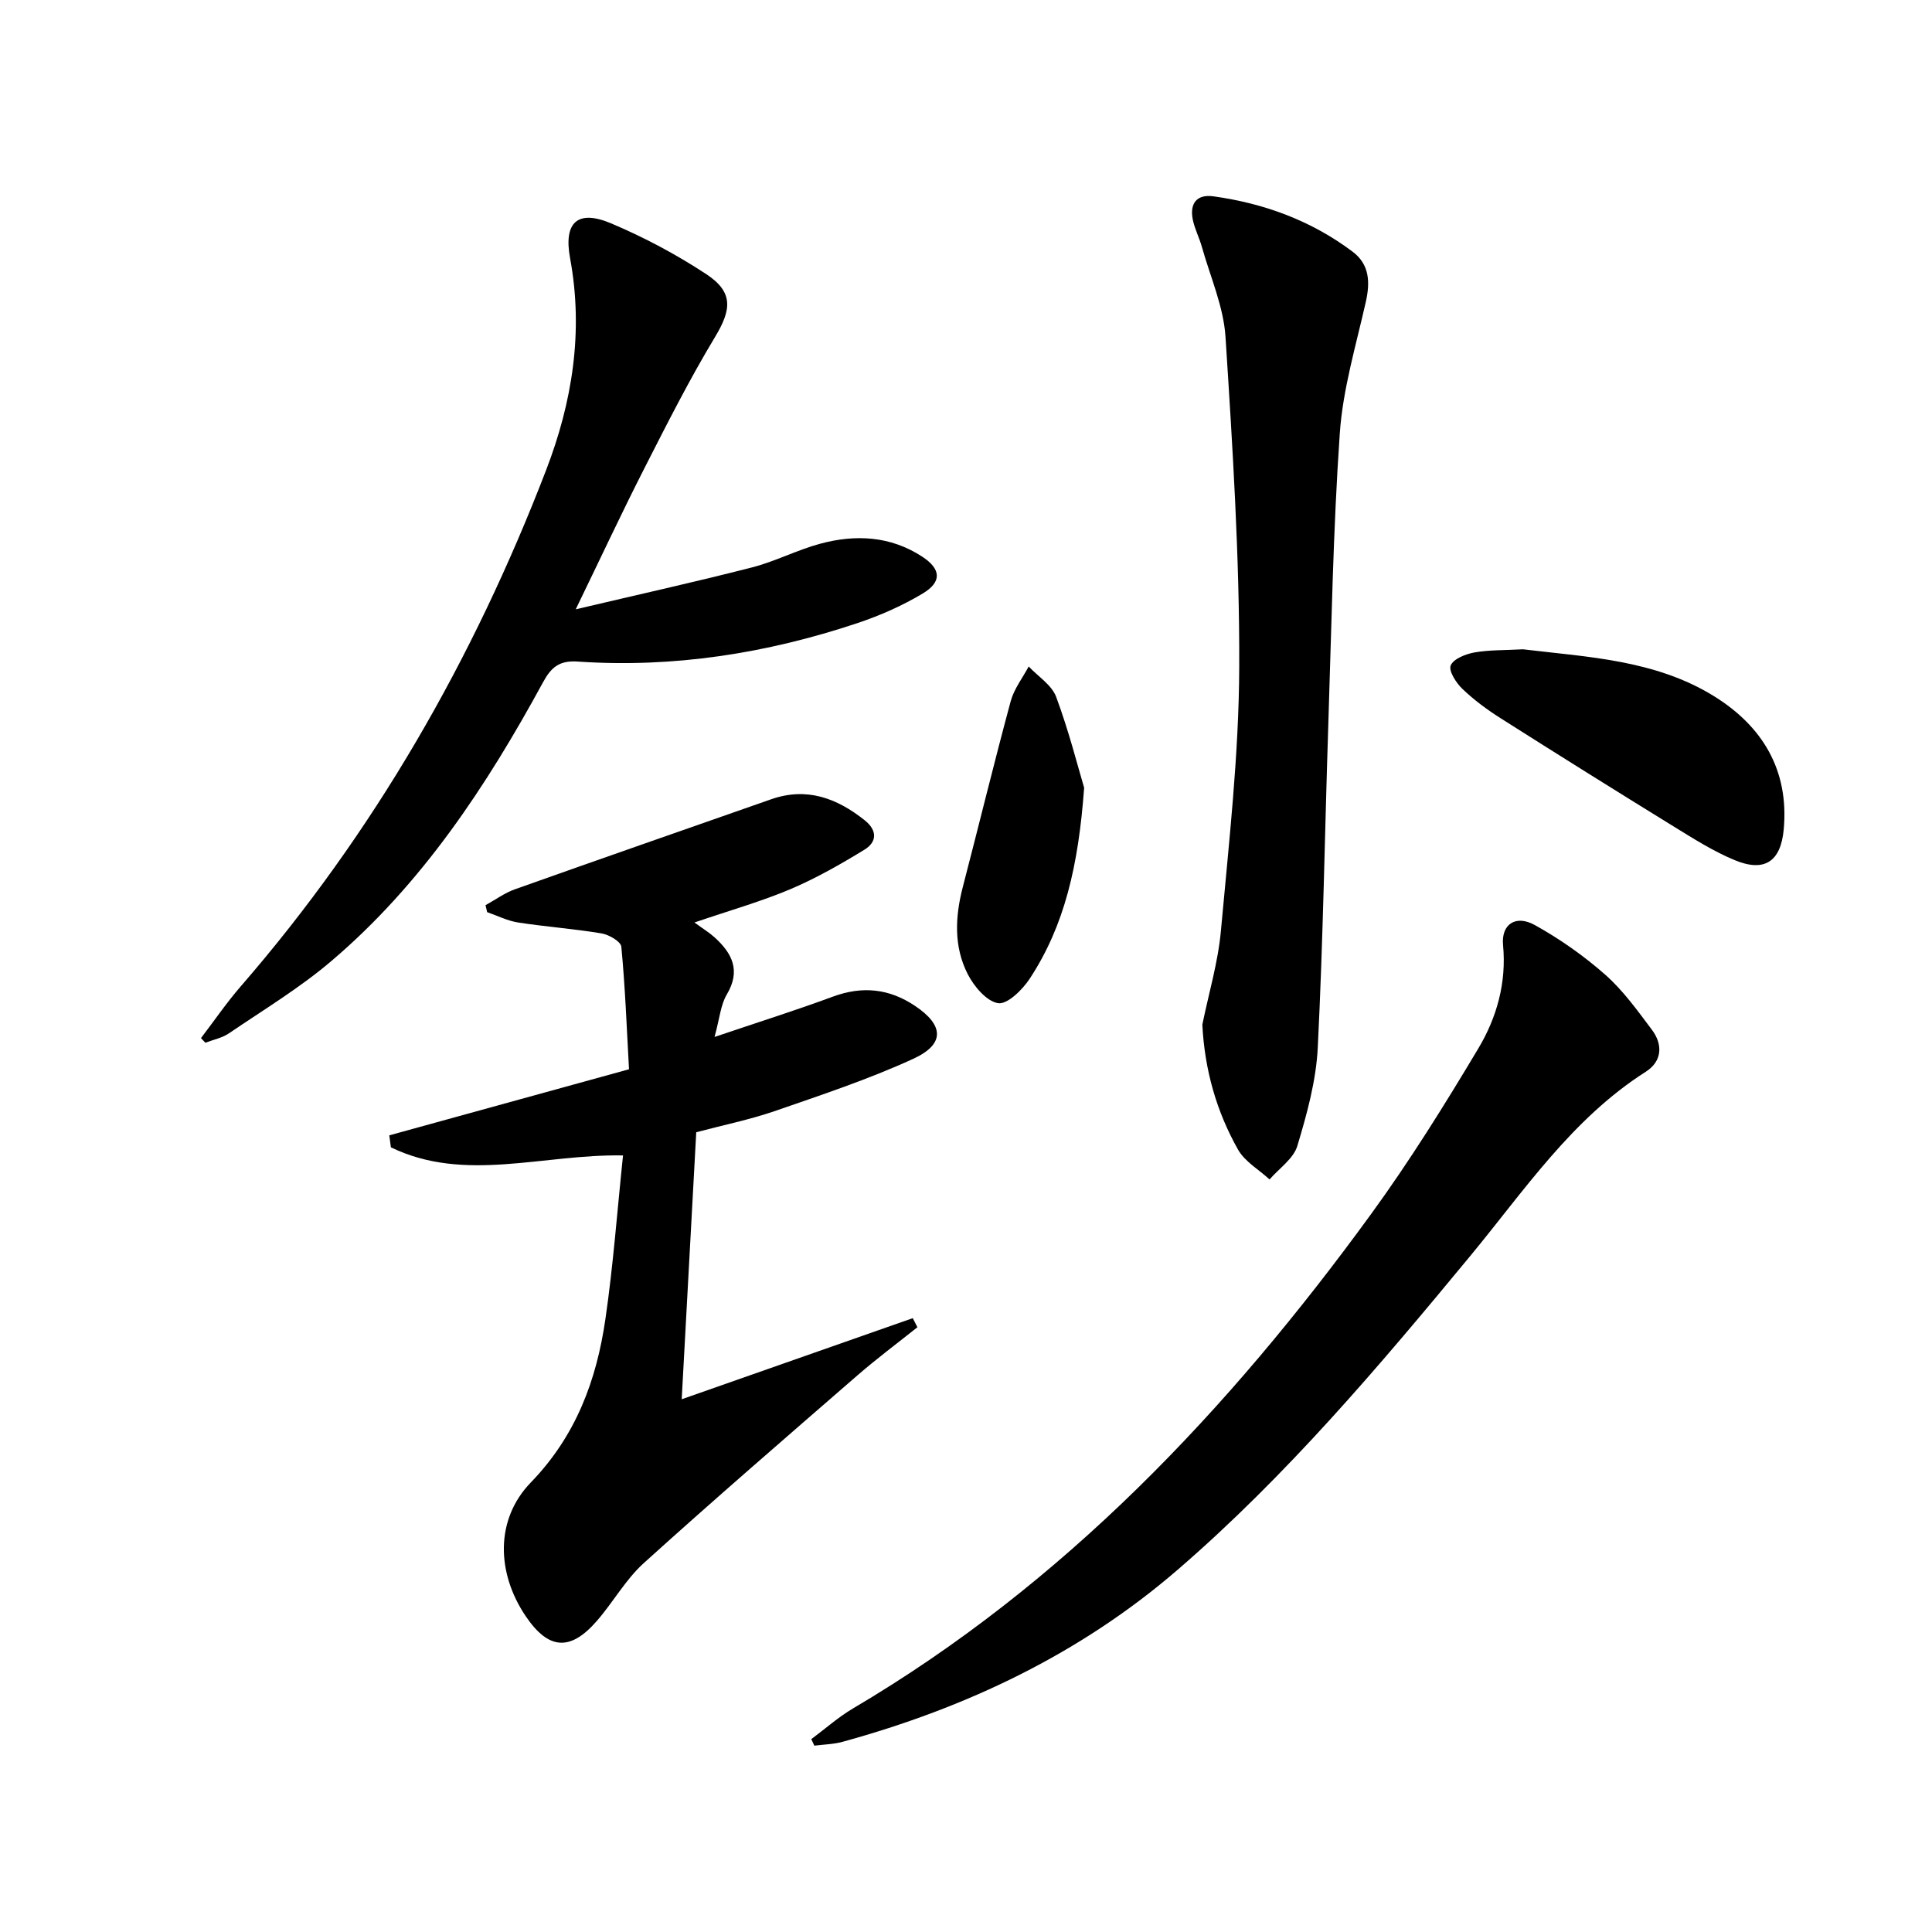
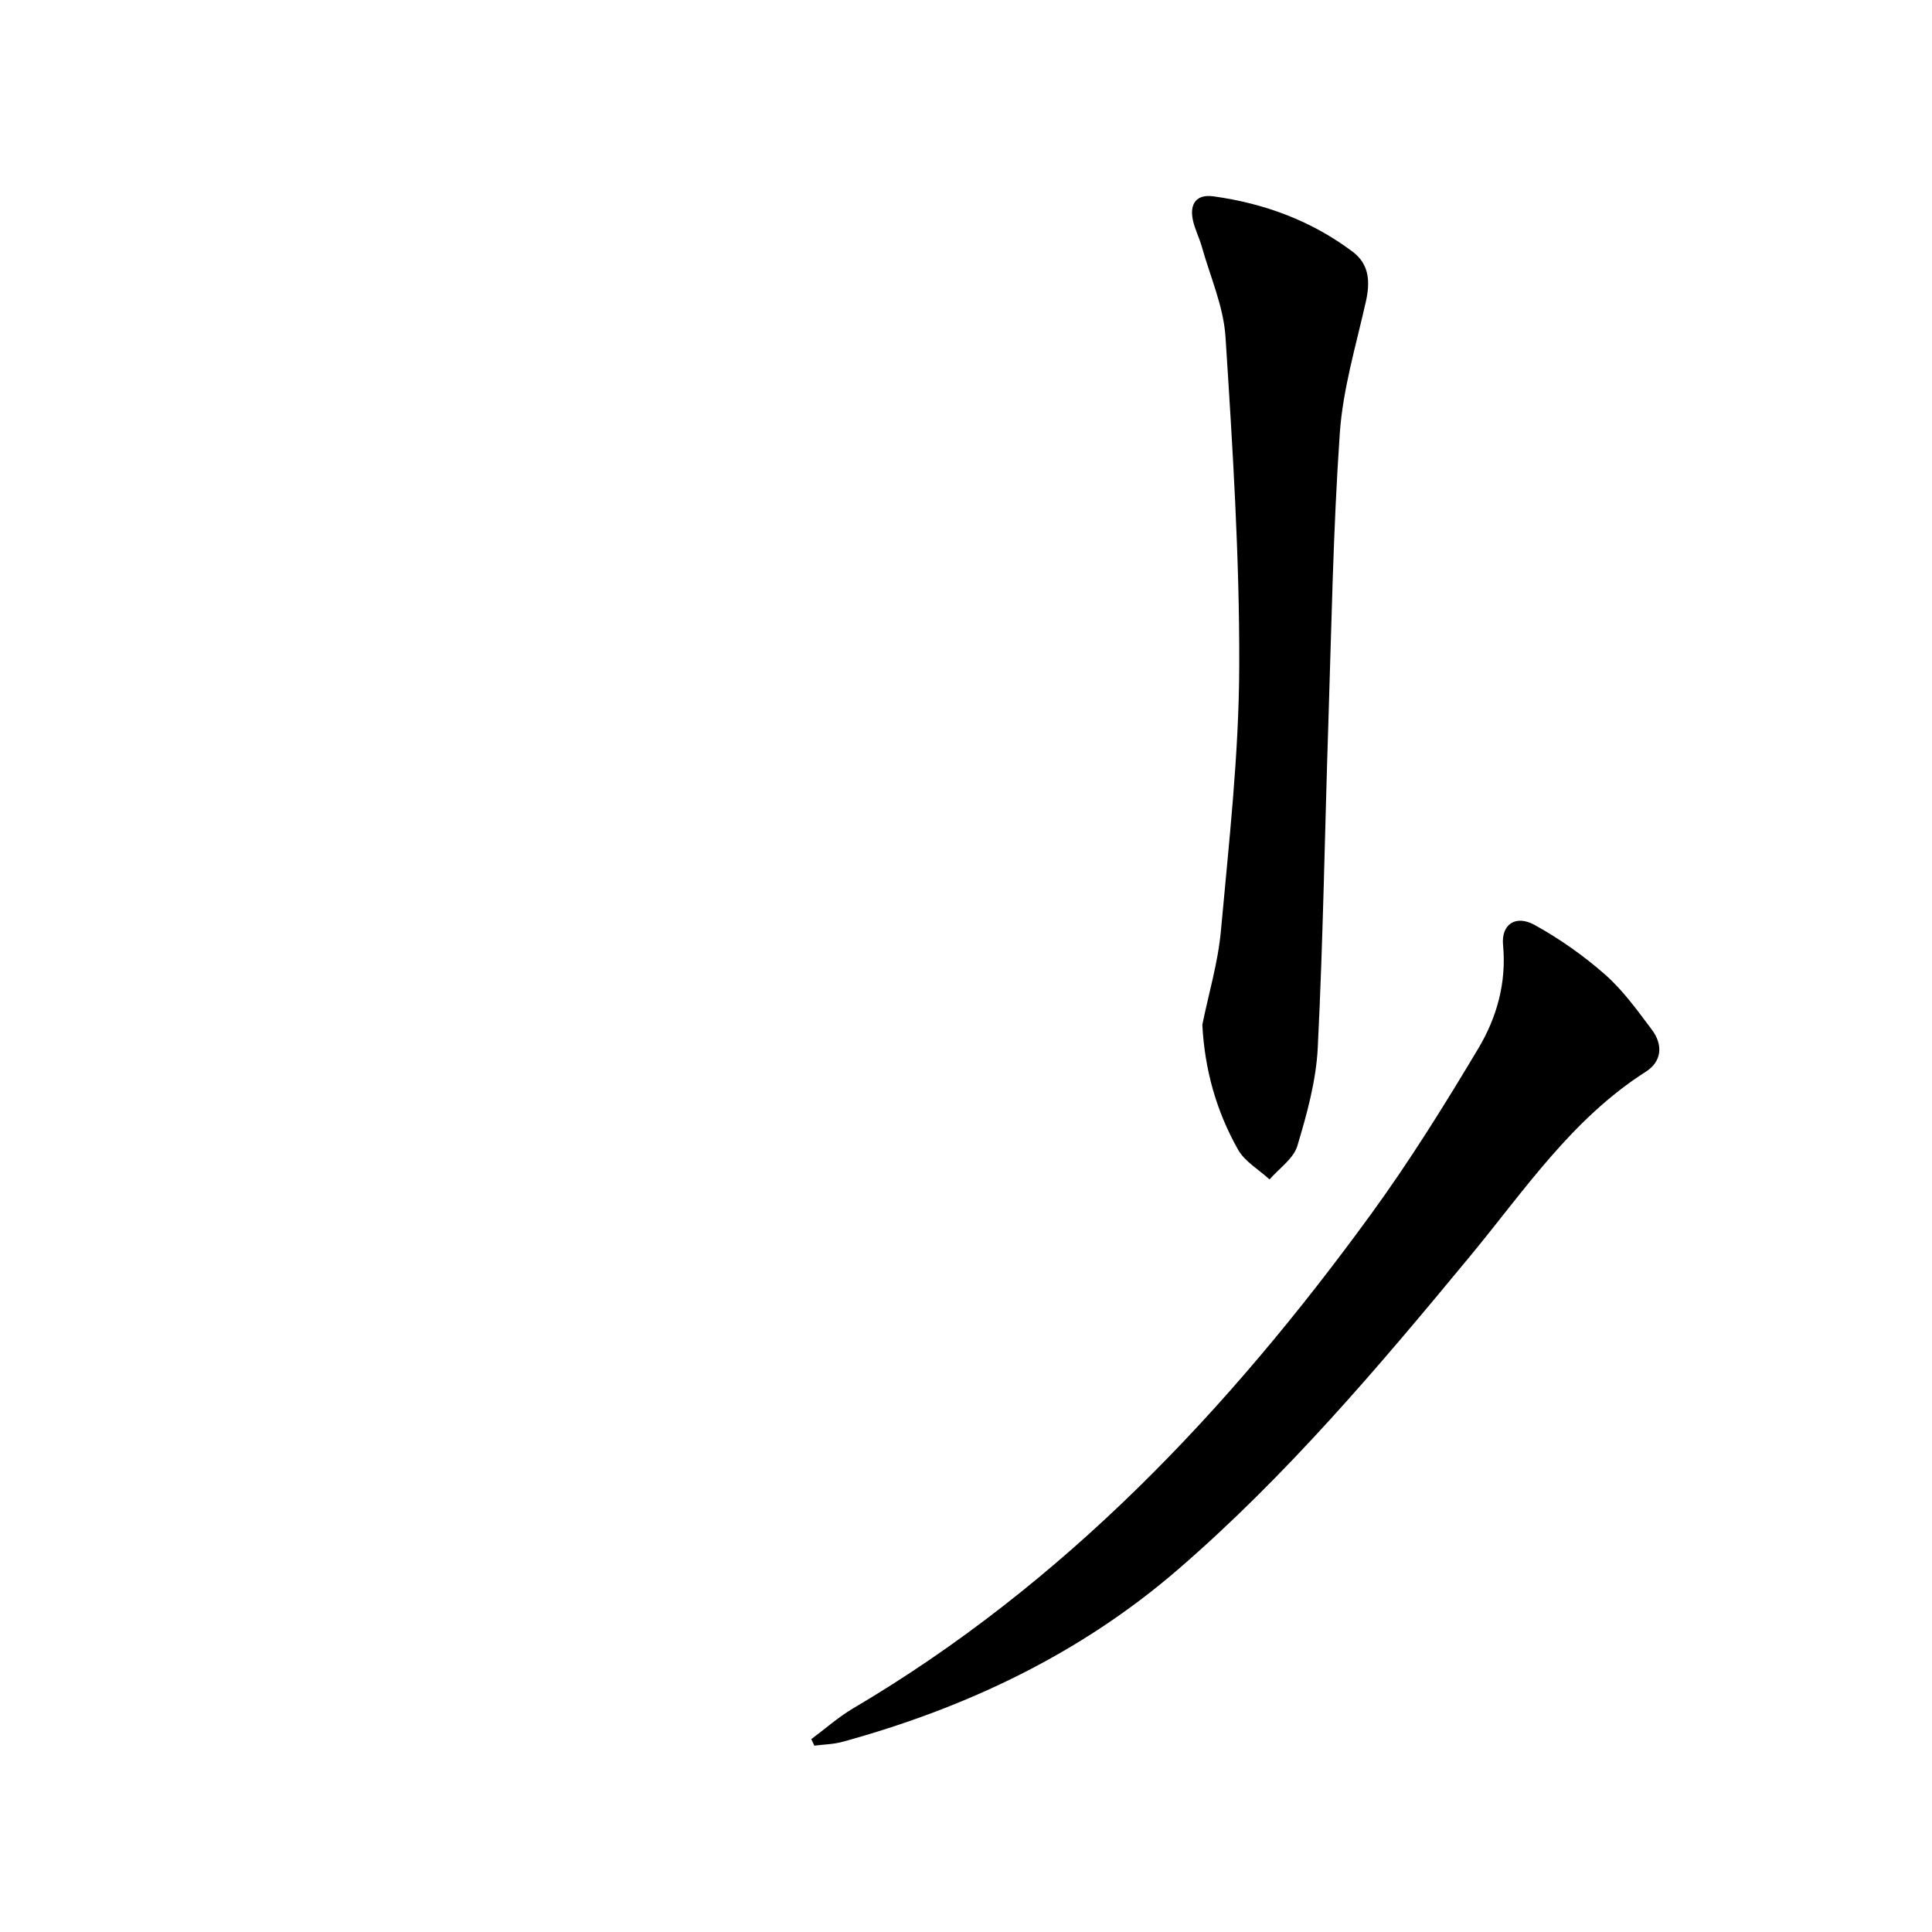
<svg xmlns="http://www.w3.org/2000/svg" enable-background="new 0 0 400 400" viewBox="0 0 400 400">
-   <path d="m144.15 234.42c-1.01 18.62-1.99 36.69-3.01 55.28 16.23-5.7 32.04-11.24 47.84-16.79.32.63.64 1.25.96 1.88-4.16 3.32-8.44 6.51-12.46 10-14.81 12.86-29.65 25.68-44.19 38.83-3.77 3.41-6.35 8.11-9.74 12-5.51 6.33-10.03 5.94-14.73-1.04-6.01-8.92-6.35-19.97 1.08-27.65 9.34-9.65 13.6-21.14 15.44-33.81 1.62-11.11 2.44-22.33 3.65-33.9-16.63-.3-32.79 5.73-48.06-1.68-.11-.83-.22-1.65-.33-2.48 16.31-4.5 32.62-8.99 49.63-13.68-.47-8.53-.79-16.97-1.59-25.37-.1-1.08-2.57-2.51-4.11-2.76-5.72-.96-11.53-1.37-17.27-2.26-2.19-.34-4.27-1.4-6.4-2.14-.11-.48-.23-.96-.34-1.44 2.02-1.11 3.94-2.53 6.08-3.29 17.65-6.28 35.35-12.43 53.03-18.63 7.38-2.59 13.62-.26 19.4 4.34 2.66 2.12 2.53 4.51-.06 6.09-4.92 3.01-9.98 5.9-15.27 8.15-6.04 2.56-12.41 4.36-19.92 6.92 1.85 1.35 3.11 2.12 4.18 3.09 3.65 3.31 5.45 6.89 2.51 11.83-1.27 2.14-1.47 4.92-2.53 8.78 8.97-3.04 16.8-5.5 24.48-8.34 6.11-2.26 11.66-1.69 17.03 1.91 5.97 4 6.25 7.91-.36 10.95-9.31 4.27-19.11 7.51-28.81 10.87-5.12 1.75-10.51 2.85-16.13 4.34z" />
  <path d="m167.97 360.07c2.87-2.13 5.58-4.55 8.64-6.36 43.71-25.78 77.72-61.76 107.25-102.34 8-10.99 15.22-22.6 22.2-34.28 3.84-6.42 5.87-13.63 5.13-21.44-.4-4.27 2.6-6.33 6.57-4.13 5.18 2.87 10.14 6.36 14.59 10.28 3.69 3.26 6.66 7.41 9.65 11.39 2.34 3.11 2.11 6.56-1.27 8.71-15.27 9.73-25.11 24.56-36.31 38.11-18.89 22.86-38.03 45.5-60.54 64.94-20.22 17.47-43.82 28.64-69.46 35.68-1.87.51-3.88.54-5.82.79-.2-.43-.42-.89-.63-1.35z" />
-   <path d="m41.61 214.93c2.75-3.6 5.31-7.35 8.27-10.76 27.56-31.77 48.12-67.69 63.18-106.82 5.43-14.11 7.78-28.68 4.97-43.89-1.39-7.51 1.63-10.11 8.48-7.22 6.84 2.89 13.5 6.43 19.7 10.51 5.67 3.73 5.26 7.34 1.83 13.02-5.3 8.79-9.94 17.98-14.6 27.13-4.65 9.12-8.98 18.41-14.24 29.25 13.04-3.07 24.81-5.68 36.48-8.67 4.8-1.23 9.31-3.6 14.1-4.9 7.32-1.98 14.56-1.63 21.14 2.66 3.91 2.55 4.14 5.22.15 7.62-4.23 2.54-8.86 4.58-13.55 6.15-18.79 6.27-38.09 9.31-57.92 7.96-3.8-.26-5.48 1.17-7.19 4.32-11.68 21.45-25.04 41.74-43.85 57.72-6.55 5.57-14.02 10.07-21.16 14.93-1.41.96-3.24 1.31-4.88 1.95-.3-.32-.6-.64-.91-.96z" />
  <path d="m248.93 212.15c1.32-6.49 3.26-12.91 3.85-19.47 1.65-18.19 3.73-36.42 3.79-54.65.08-22.75-1.38-45.53-2.84-68.25-.4-6.3-3.15-12.45-4.89-18.65-.53-1.9-1.48-3.71-1.88-5.63-.68-3.33.76-5.34 4.28-4.85 10.53 1.46 20.29 5.05 28.83 11.48 3.48 2.63 3.63 6.31 2.7 10.4-2.03 9.02-4.75 18.04-5.38 27.19-1.39 20.07-1.72 40.22-2.38 60.34-.73 22.28-1.07 44.58-2.18 66.83-.34 6.86-2.24 13.74-4.23 20.36-.8 2.65-3.77 4.65-5.75 6.94-2.21-2.03-5.11-3.68-6.52-6.16-4.47-7.91-6.92-16.52-7.4-25.88z" />
-   <path d="m315.32 134.43c13.2 1.6 27.37 2.14 39.6 9.74 9.98 6.2 15.51 15.29 14.38 27.56-.61 6.62-3.94 8.93-10.16 6.35-4.41-1.83-8.52-4.44-12.61-6.96-12.01-7.4-23.97-14.88-35.88-22.44-2.79-1.77-5.49-3.77-7.87-6.05-1.3-1.24-2.89-3.71-2.43-4.85.55-1.36 3.07-2.36 4.88-2.69 3.08-.55 6.29-.45 10.09-.66z" />
-   <path d="m224.46 163.09c-1.18 16.18-4.07 28.57-11.27 39.54-1.5 2.29-4.63 5.36-6.53 5.07-2.41-.38-5.02-3.49-6.32-6.05-2.89-5.68-2.6-11.83-1.01-17.97 3.34-12.83 6.47-25.72 9.93-38.52.69-2.54 2.45-4.79 3.72-7.17 1.95 2.08 4.78 3.84 5.69 6.3 2.63 7.07 4.48 14.43 5.79 18.8z" />
</svg>